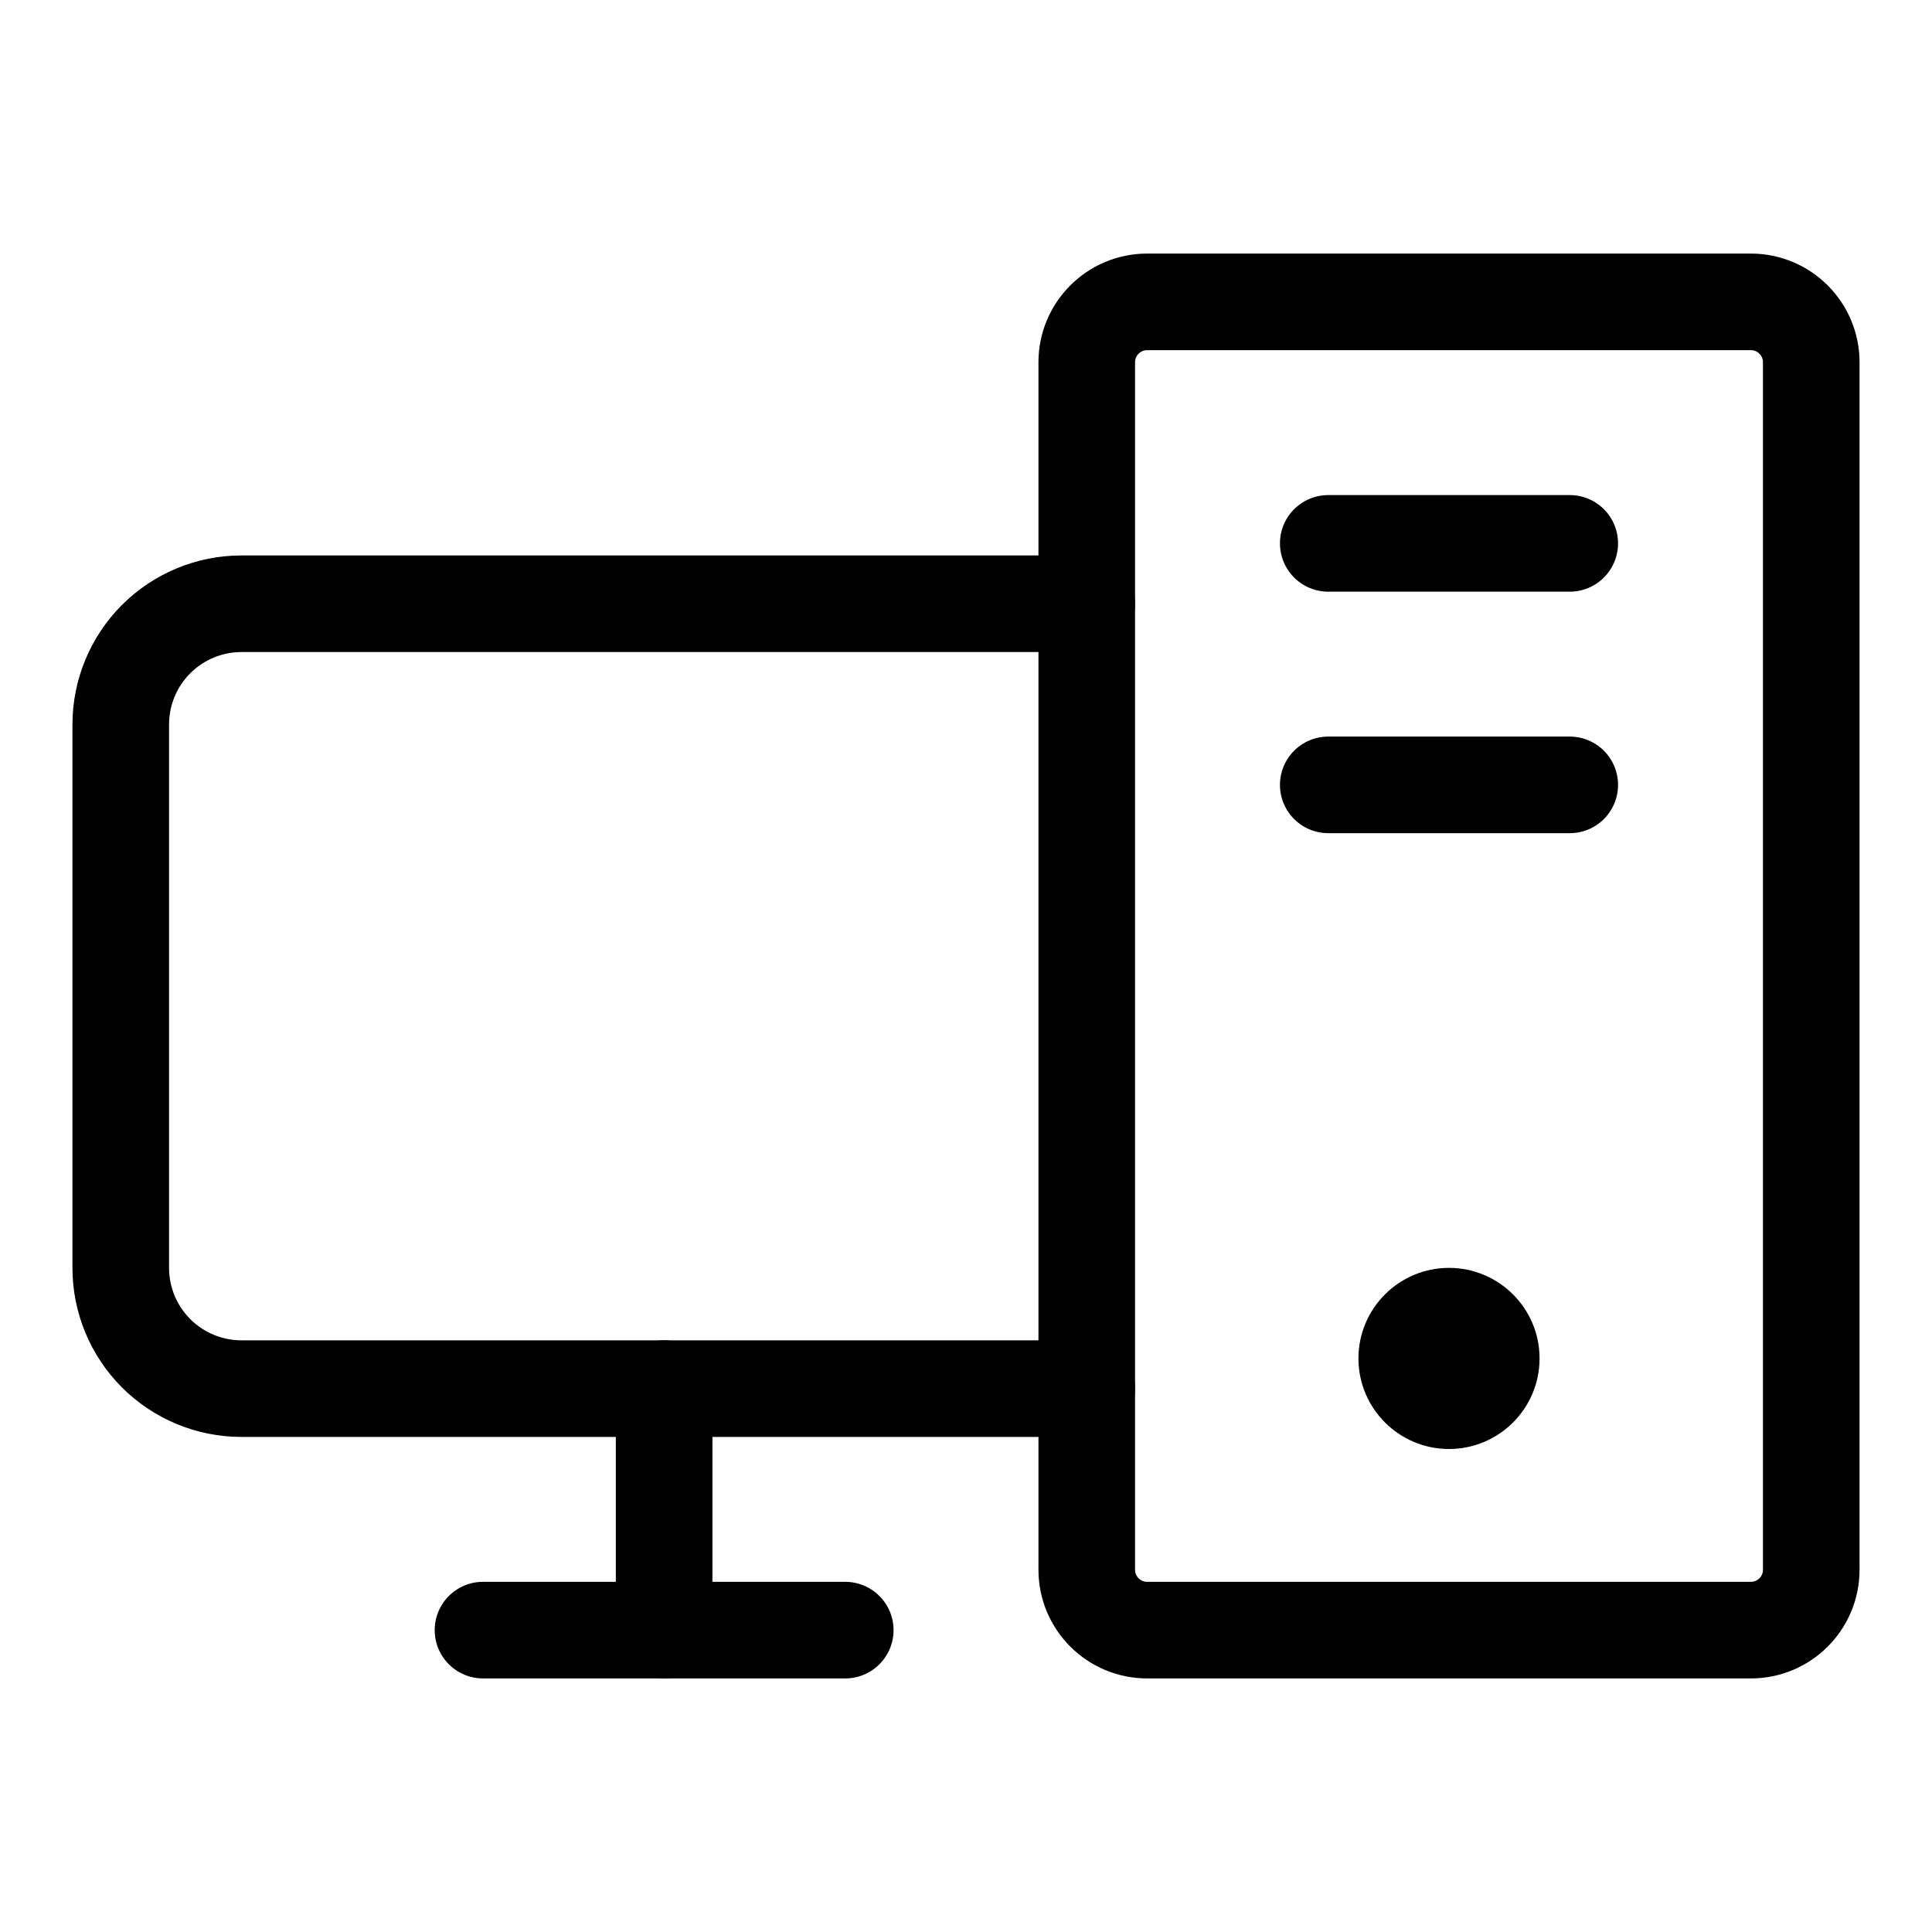
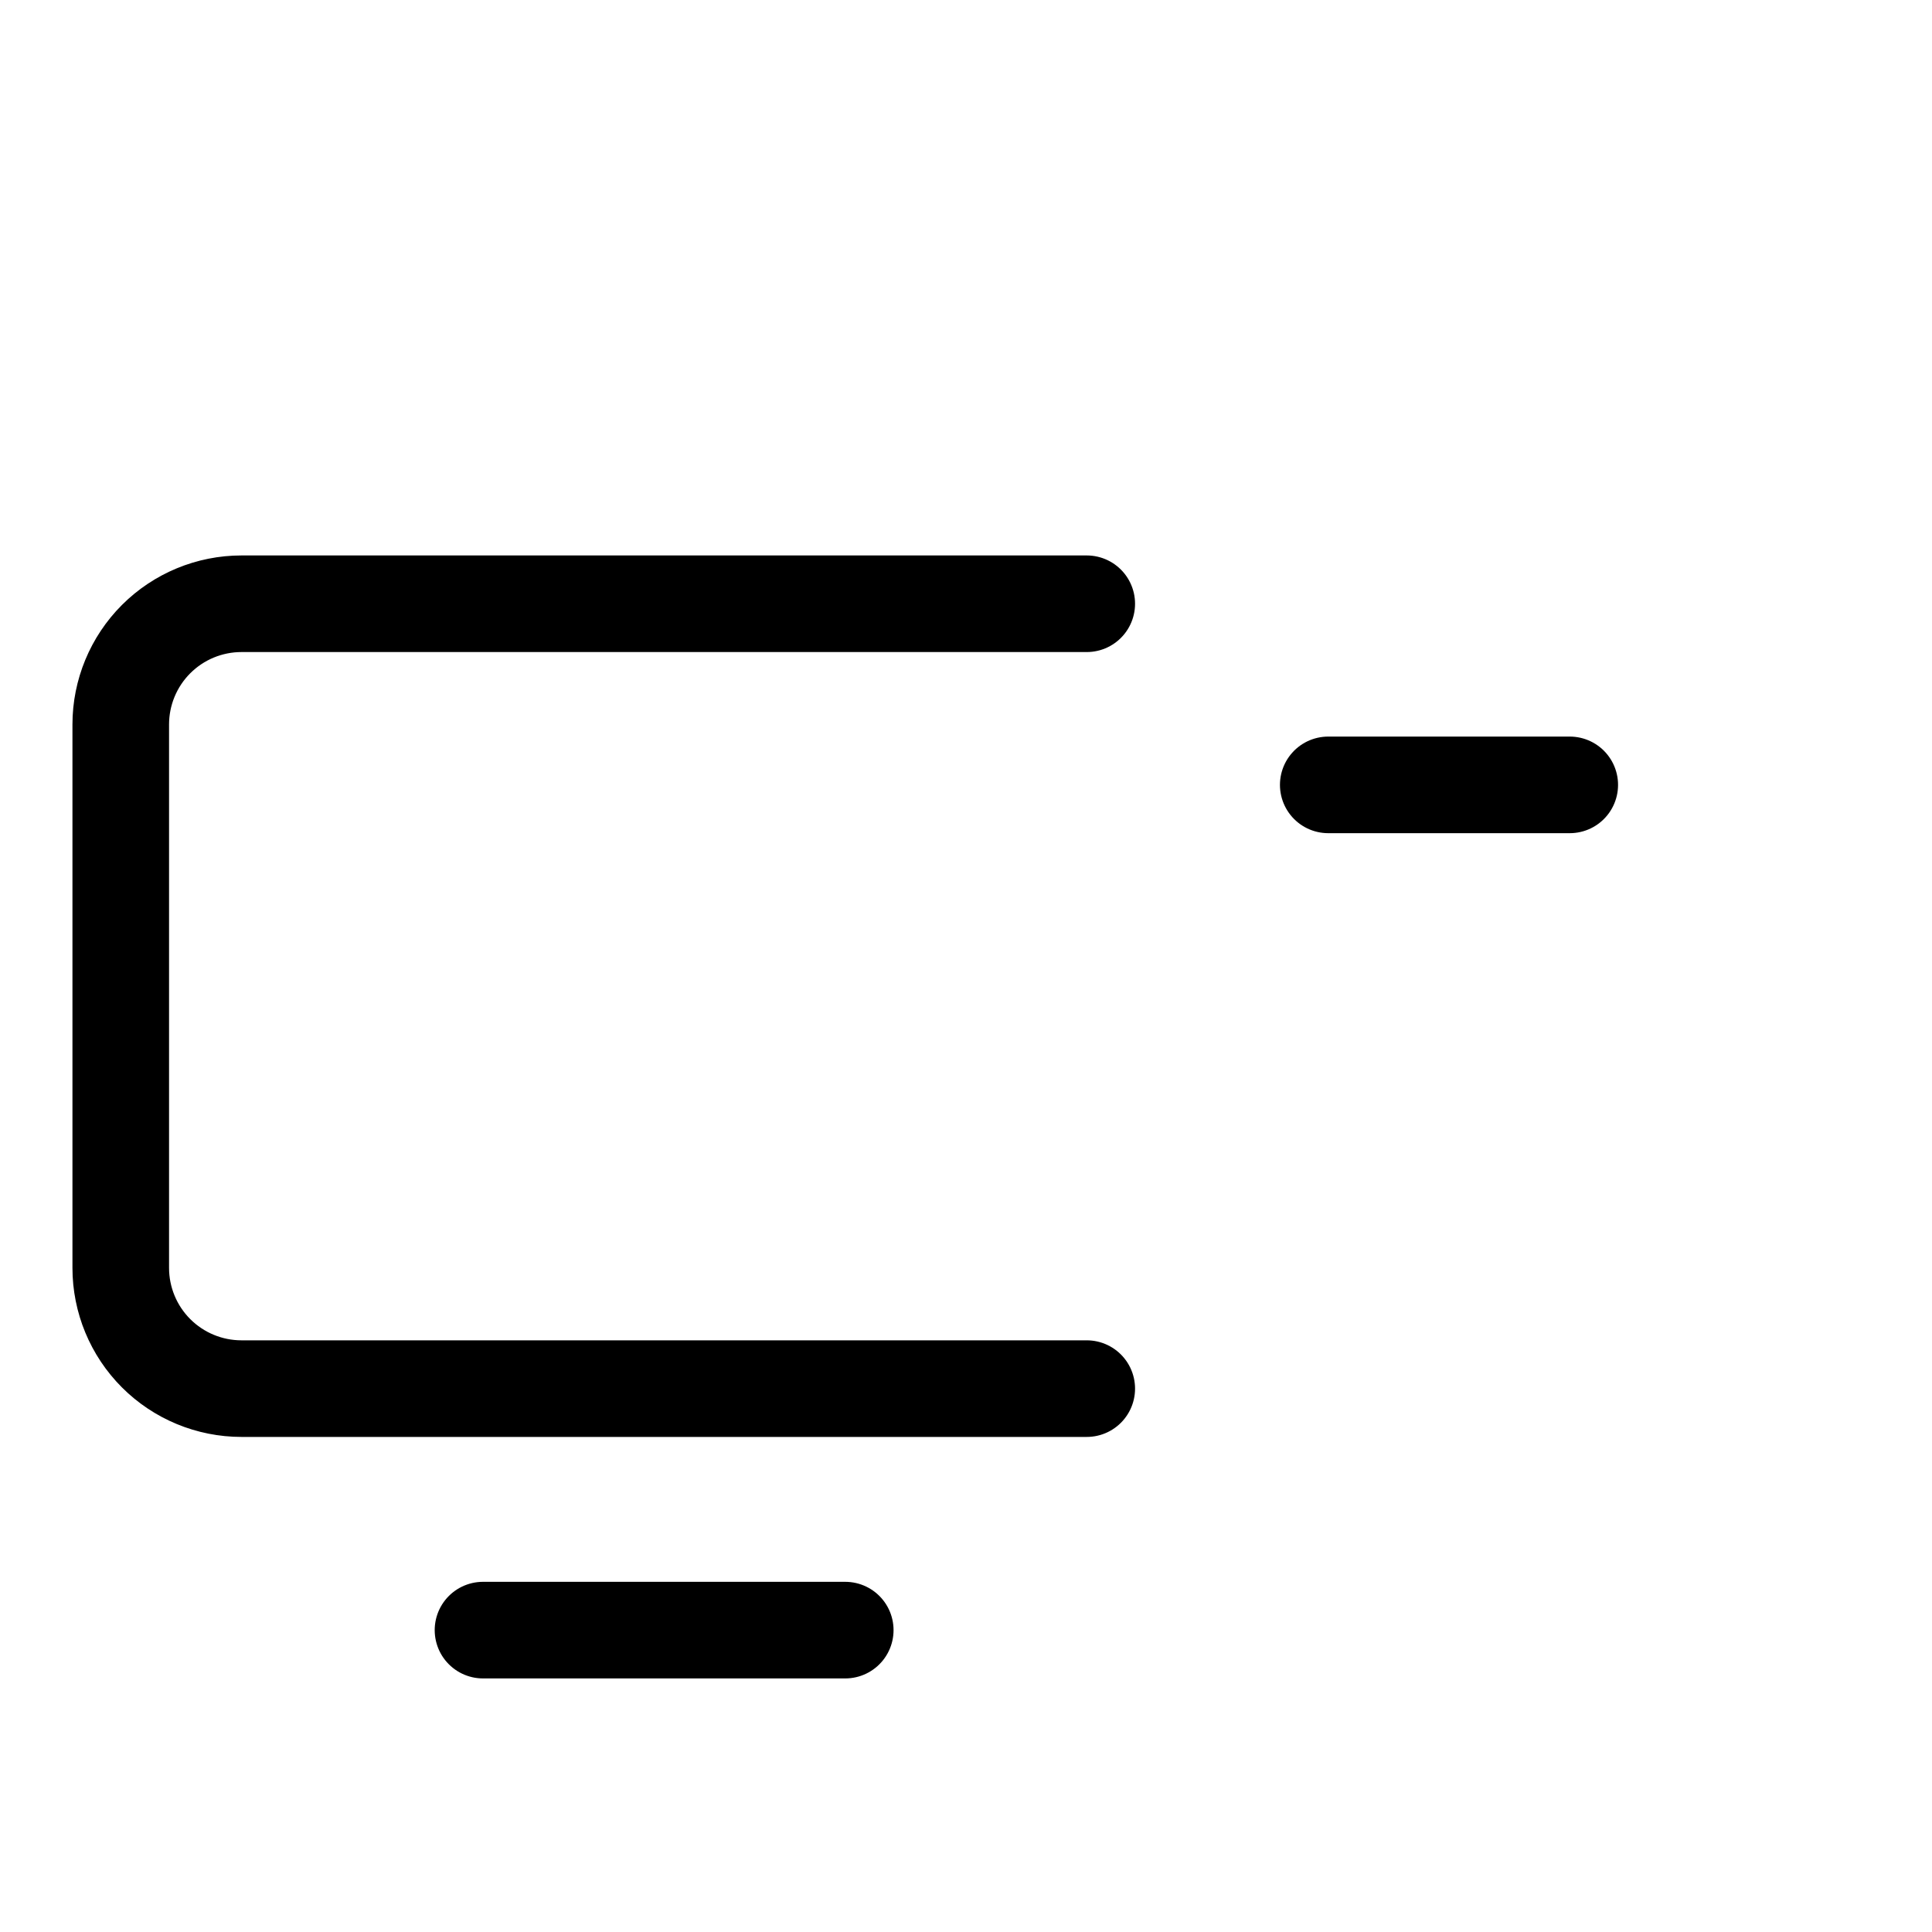
<svg xmlns="http://www.w3.org/2000/svg" width="40" height="40" viewBox="0 0 40 40" fill="none">
  <g clip-path="url(#clip0_2426_9463)">
    <path d="M22.5 28.75H5C4.337 28.75 3.701 28.487 3.232 28.018C2.763 27.549 2.5 26.913 2.5 26.25V15C2.5 14.337 2.763 13.701 3.232 13.232C3.701 12.763 4.337 12.5 5 12.5H22.5" stroke="black" stroke-width="2" stroke-linecap="round" stroke-linejoin="round" />
    <path d="M17.5 33.75H10" stroke="black" stroke-width="2" stroke-linecap="round" stroke-linejoin="round" />
-     <path d="M32.5 11.25H27.5" stroke="black" stroke-width="2" stroke-linecap="round" stroke-linejoin="round" />
    <path d="M32.5 16.25H27.5" stroke="black" stroke-width="2" stroke-linecap="round" stroke-linejoin="round" />
-     <path d="M36.25 6.25H23.75C23.06 6.25 22.5 6.81 22.5 7.5V32.5C22.5 33.19 23.06 33.75 23.75 33.75H36.25C36.94 33.75 37.5 33.19 37.5 32.5V7.5C37.5 6.81 36.94 6.25 36.25 6.25Z" stroke="black" stroke-width="2" stroke-linecap="round" stroke-linejoin="round" />
-     <path d="M13.75 28.75V33.75" stroke="black" stroke-width="2" stroke-linecap="round" stroke-linejoin="round" />
-     <path d="M30 30C31.035 30 31.875 29.16 31.875 28.125C31.875 27.09 31.035 26.25 30 26.25C28.965 26.25 28.125 27.09 28.125 28.125C28.125 29.16 28.965 30 30 30Z" fill="black" />
  </g>
  <defs>
    <clipPath id="clip0_2426_9463">
      <rect width="40" height="40" fill="white" />
    </clipPath>
  </defs>
</svg>